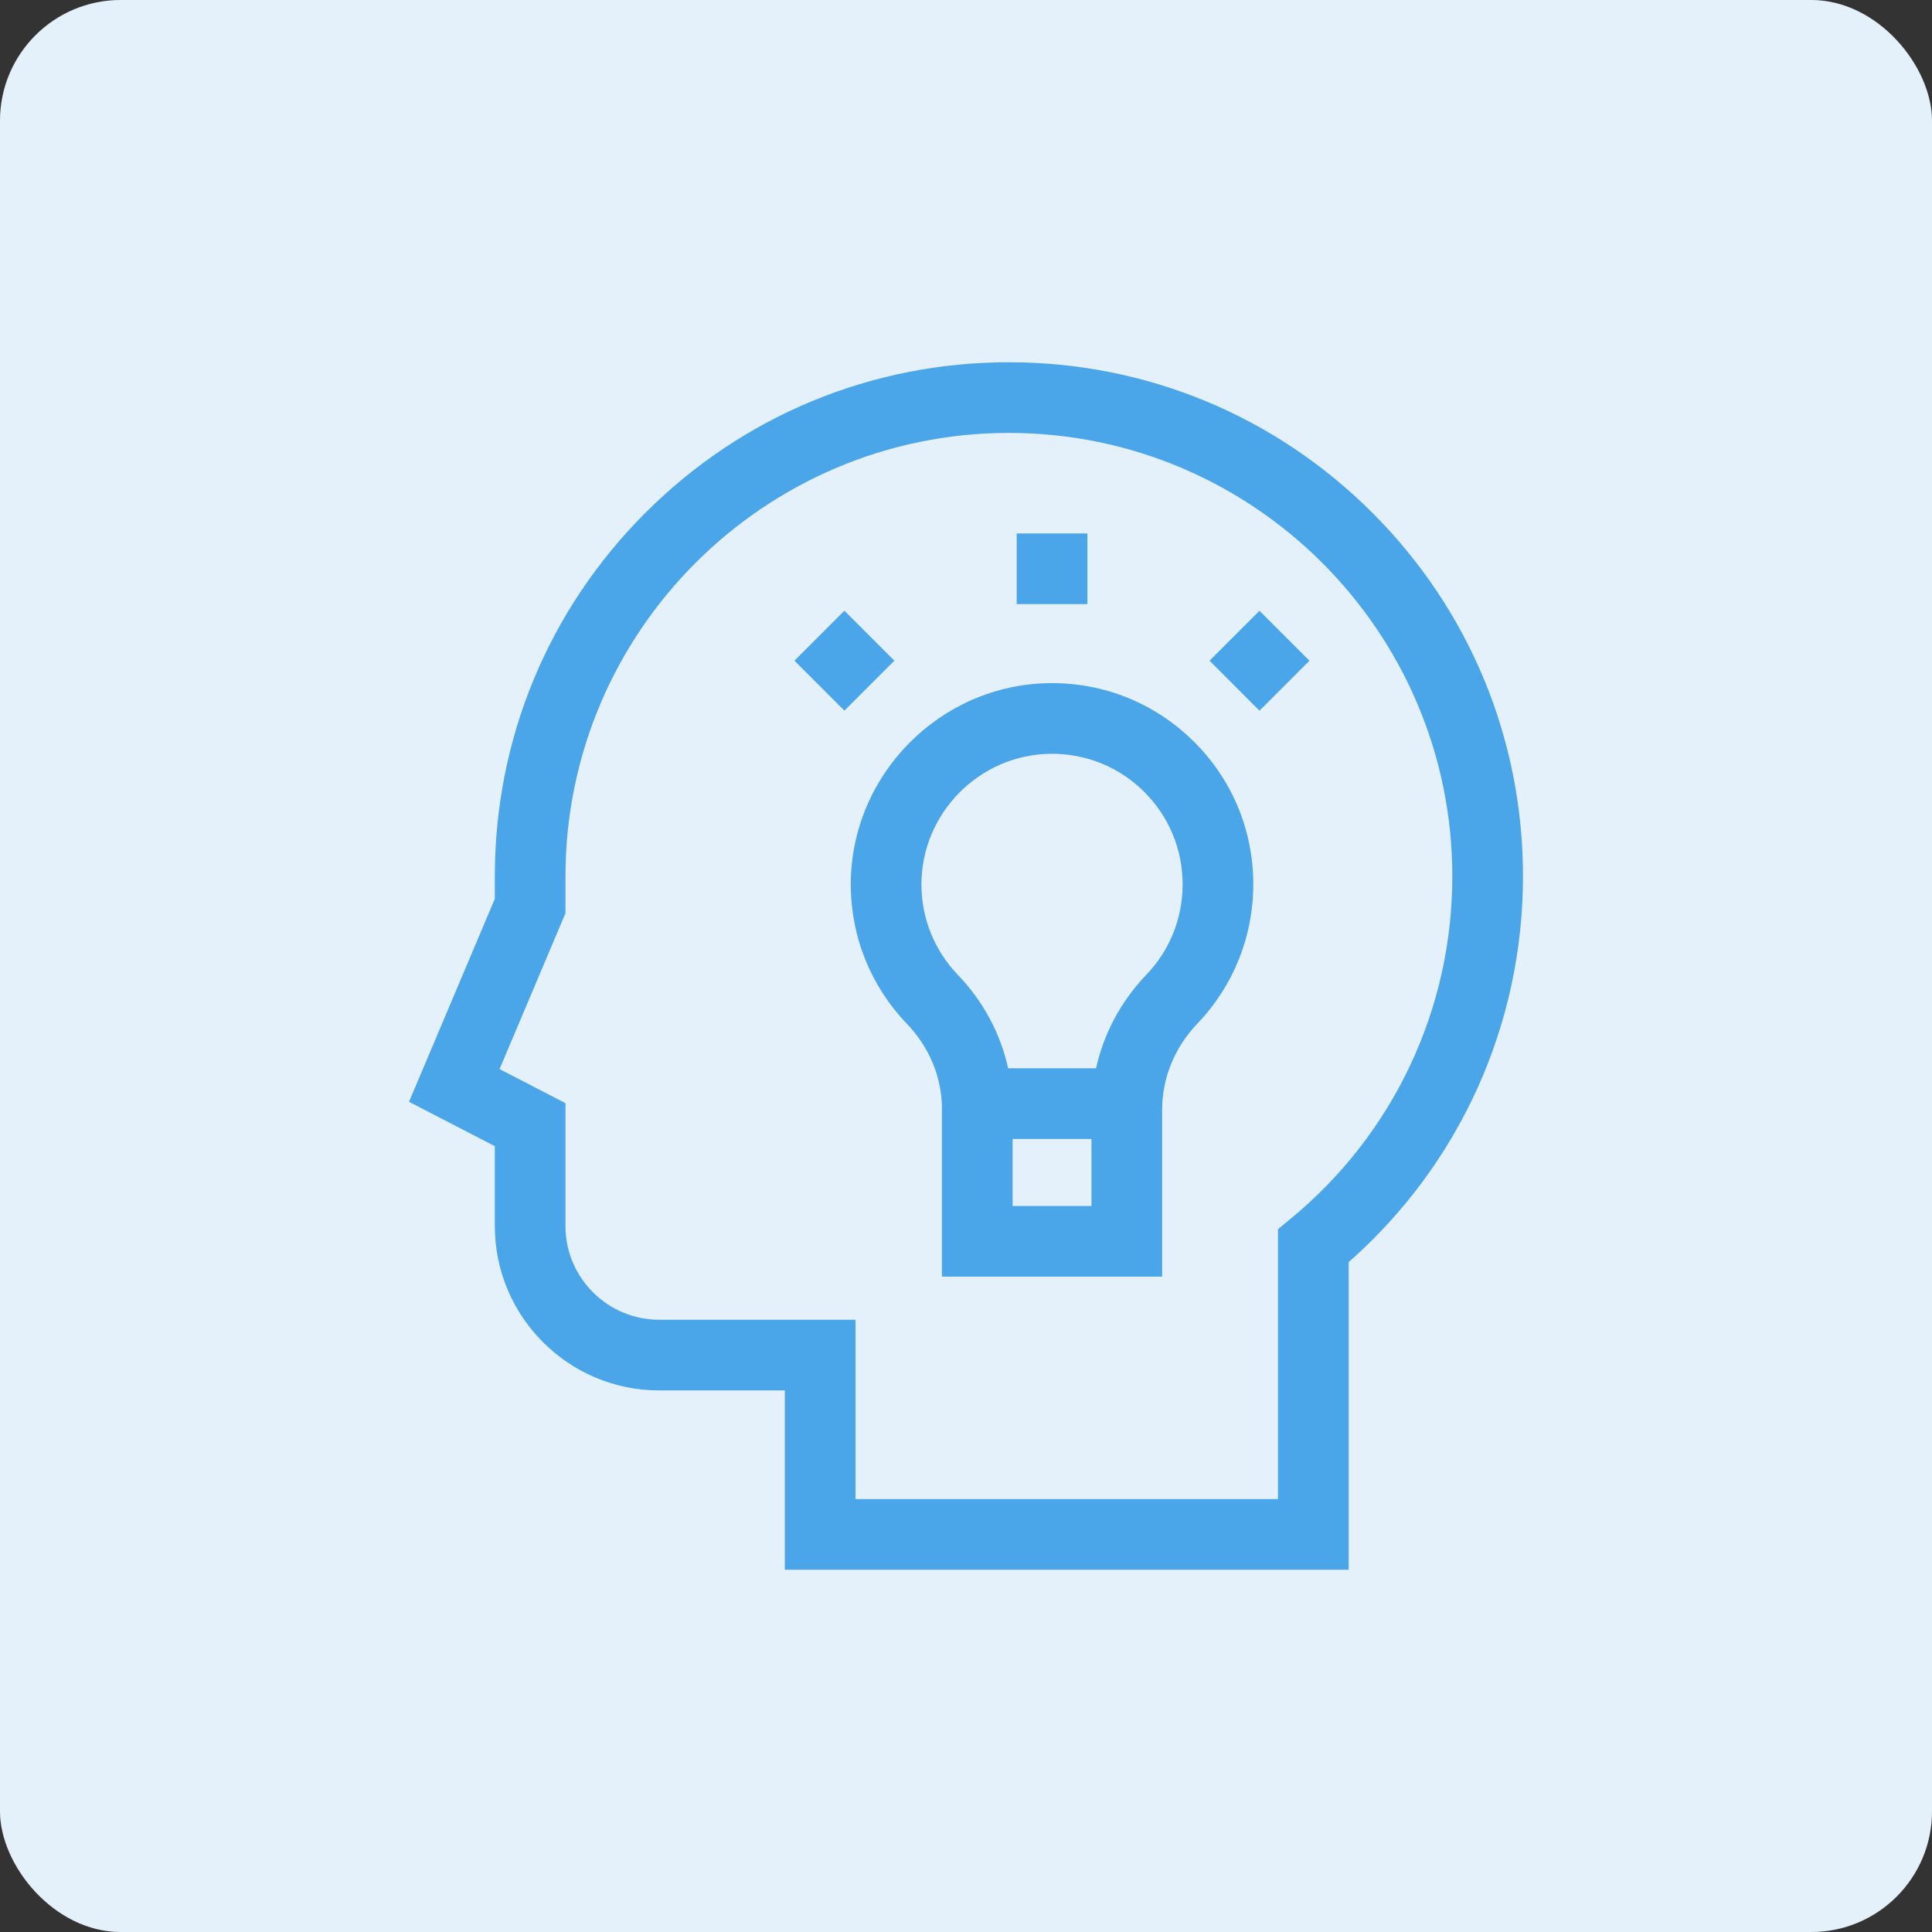
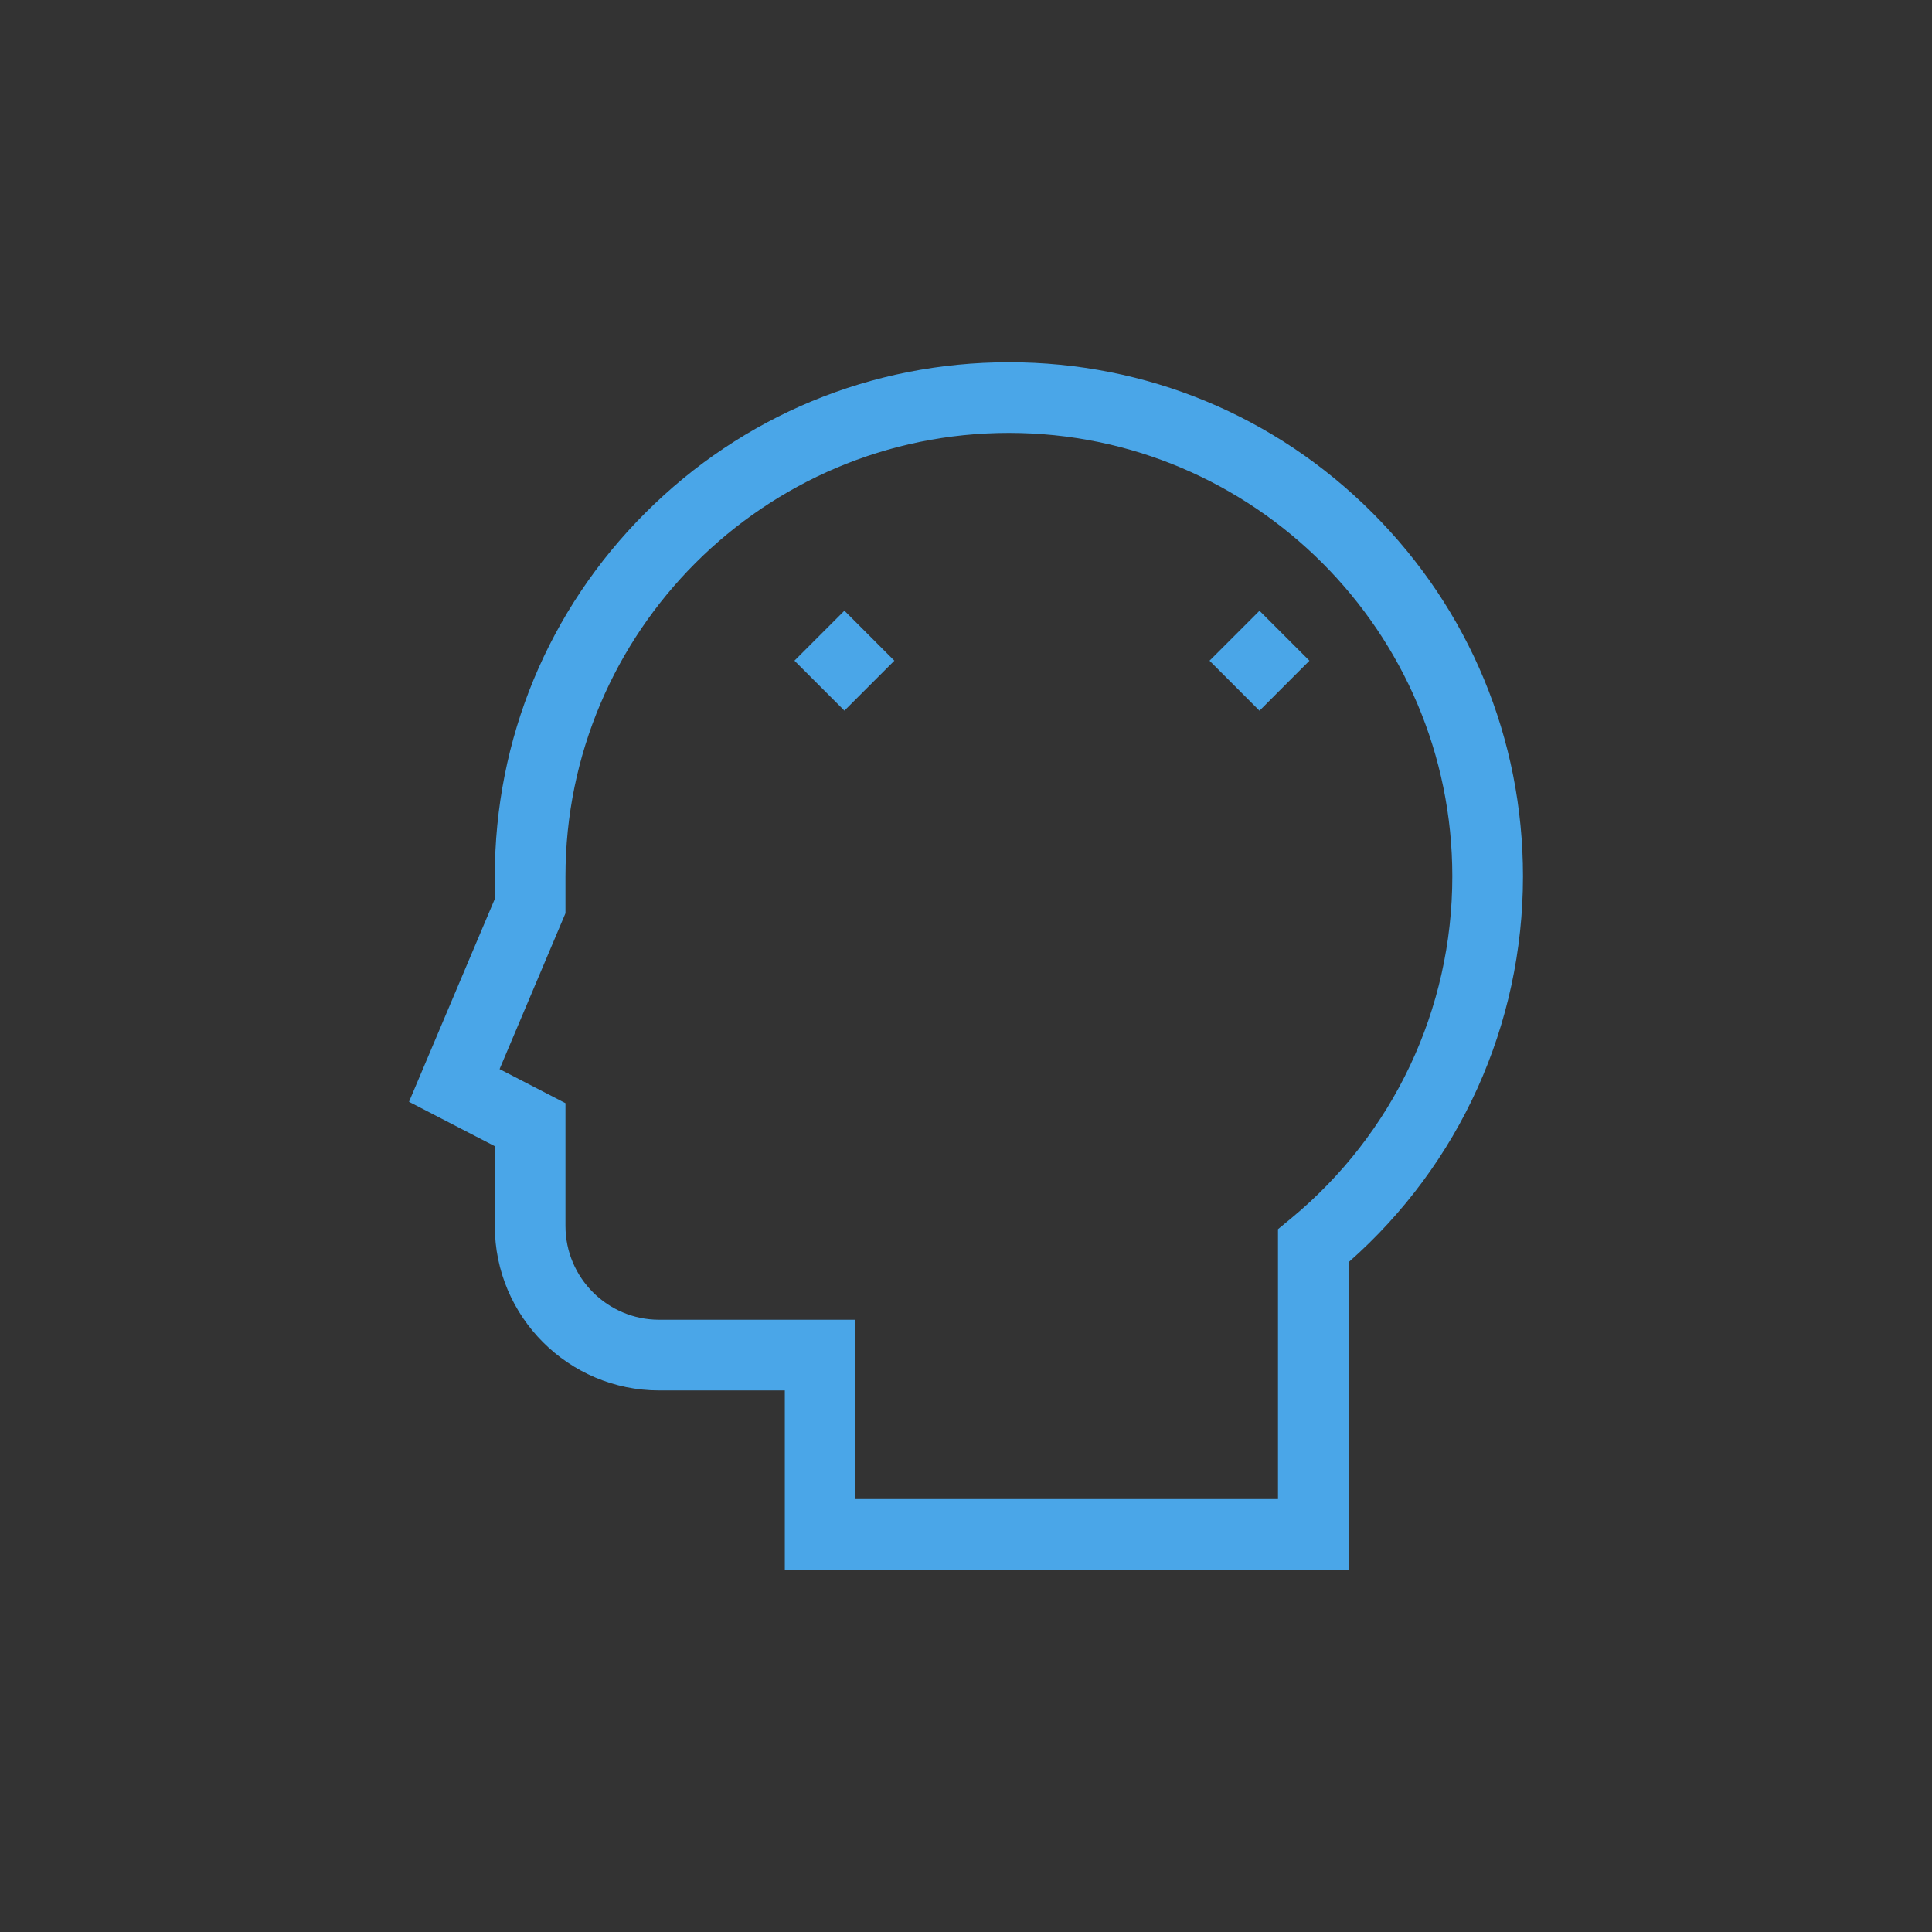
<svg xmlns="http://www.w3.org/2000/svg" width="64" height="64" viewBox="0 0 64 64" fill="none">
  <rect x="0" y="0" width="64" height="64" fill="#333333" stroke="none" />
-   <rect width="64" height="64" rx="4" fill="white" />
-   <rect opacity="0.15" width="64" height="64" rx="4" fill="#4AA6E8" />
-   <path d="M34.754 22.63C31.131 22.681 28.183 25.672 28.183 29.297C28.183 31.026 28.843 32.666 30.041 33.913C30.79 34.694 31.203 35.697 31.203 36.738V42.29H38.498V36.758C38.498 35.706 38.913 34.693 39.667 33.906C40.86 32.659 41.517 31.022 41.517 29.296V29.296C41.517 27.498 40.812 25.811 39.531 24.549C38.25 23.286 36.554 22.605 34.754 22.63ZM33.544 39.949V37.729H36.157V39.949H33.544ZM37.976 32.287C37.131 33.169 36.562 34.239 36.308 35.388H33.396C33.144 34.241 32.575 33.172 31.729 32.292C30.952 31.482 30.524 30.419 30.524 29.297C30.524 26.945 32.437 25.004 34.787 24.971C35.959 24.955 37.056 25.396 37.887 26.216C38.718 27.035 39.176 28.129 39.176 29.296C39.176 30.416 38.75 31.478 37.976 32.287Z" fill="#4AA6E8" />
  <path d="M45.463 16.988C42.246 13.771 37.97 12 33.421 12C28.872 12 24.596 13.771 21.379 16.988C18.162 20.204 16.391 24.481 16.391 29.03V29.777L13.549 36.498L16.391 37.969V40.614C16.391 43.617 18.834 46.06 21.836 46.06H25.998V52H44.676V41.81C48.353 38.572 50.451 33.946 50.451 29.03C50.451 24.481 48.679 20.204 45.463 16.988ZM42.761 40.367L42.335 40.718V49.659H28.339V43.718H21.836C20.125 43.718 18.732 42.326 18.732 40.614V36.544L16.549 35.415L18.732 30.252V29.03C18.732 20.93 25.322 14.341 33.421 14.341C41.52 14.341 48.11 20.93 48.11 29.03C48.11 33.431 46.16 37.563 42.761 40.367Z" fill="#4AA6E8" />
-   <path d="M33.68 17.671H36.021V20.012H33.68V17.671Z" fill="#4AA6E8" />
  <path d="M26.317 21.886L27.972 20.23L29.627 21.886L27.972 23.541L26.317 21.886Z" fill="#4AA6E8" />
  <path d="M40.067 21.887L41.722 20.232L43.377 21.887L41.722 23.543L40.067 21.887Z" fill="#4AA6E8" />
</svg>